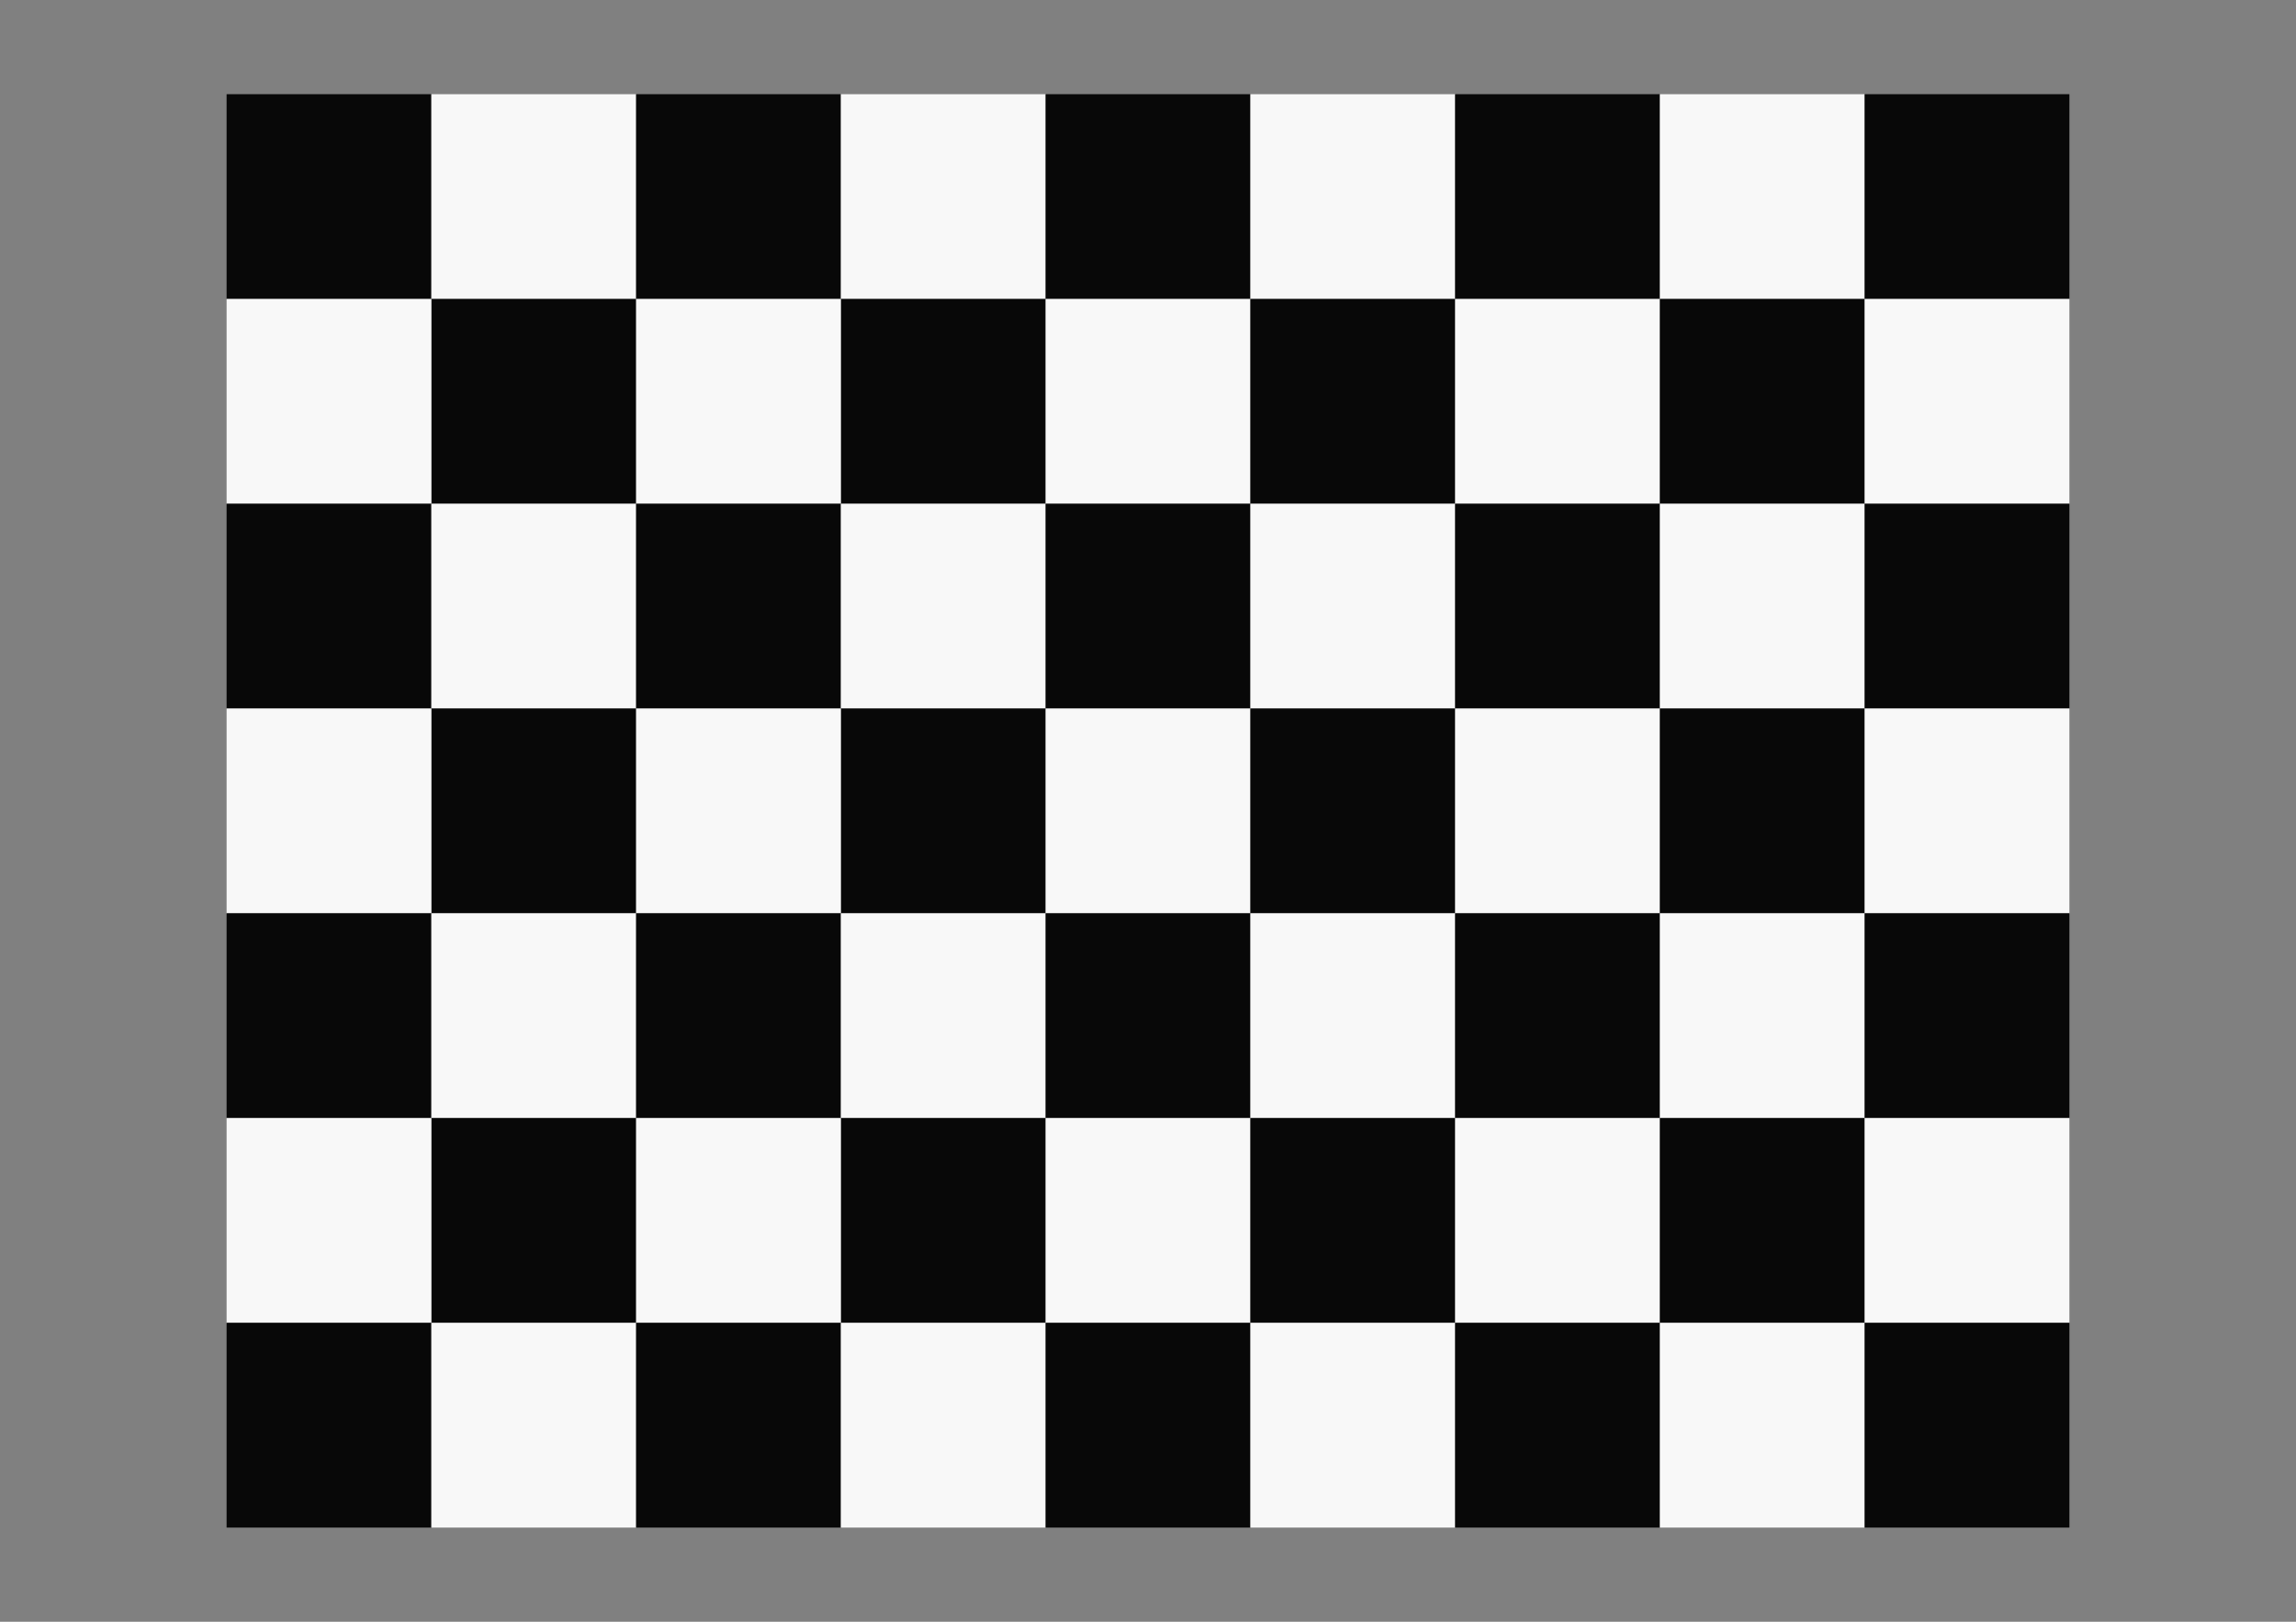
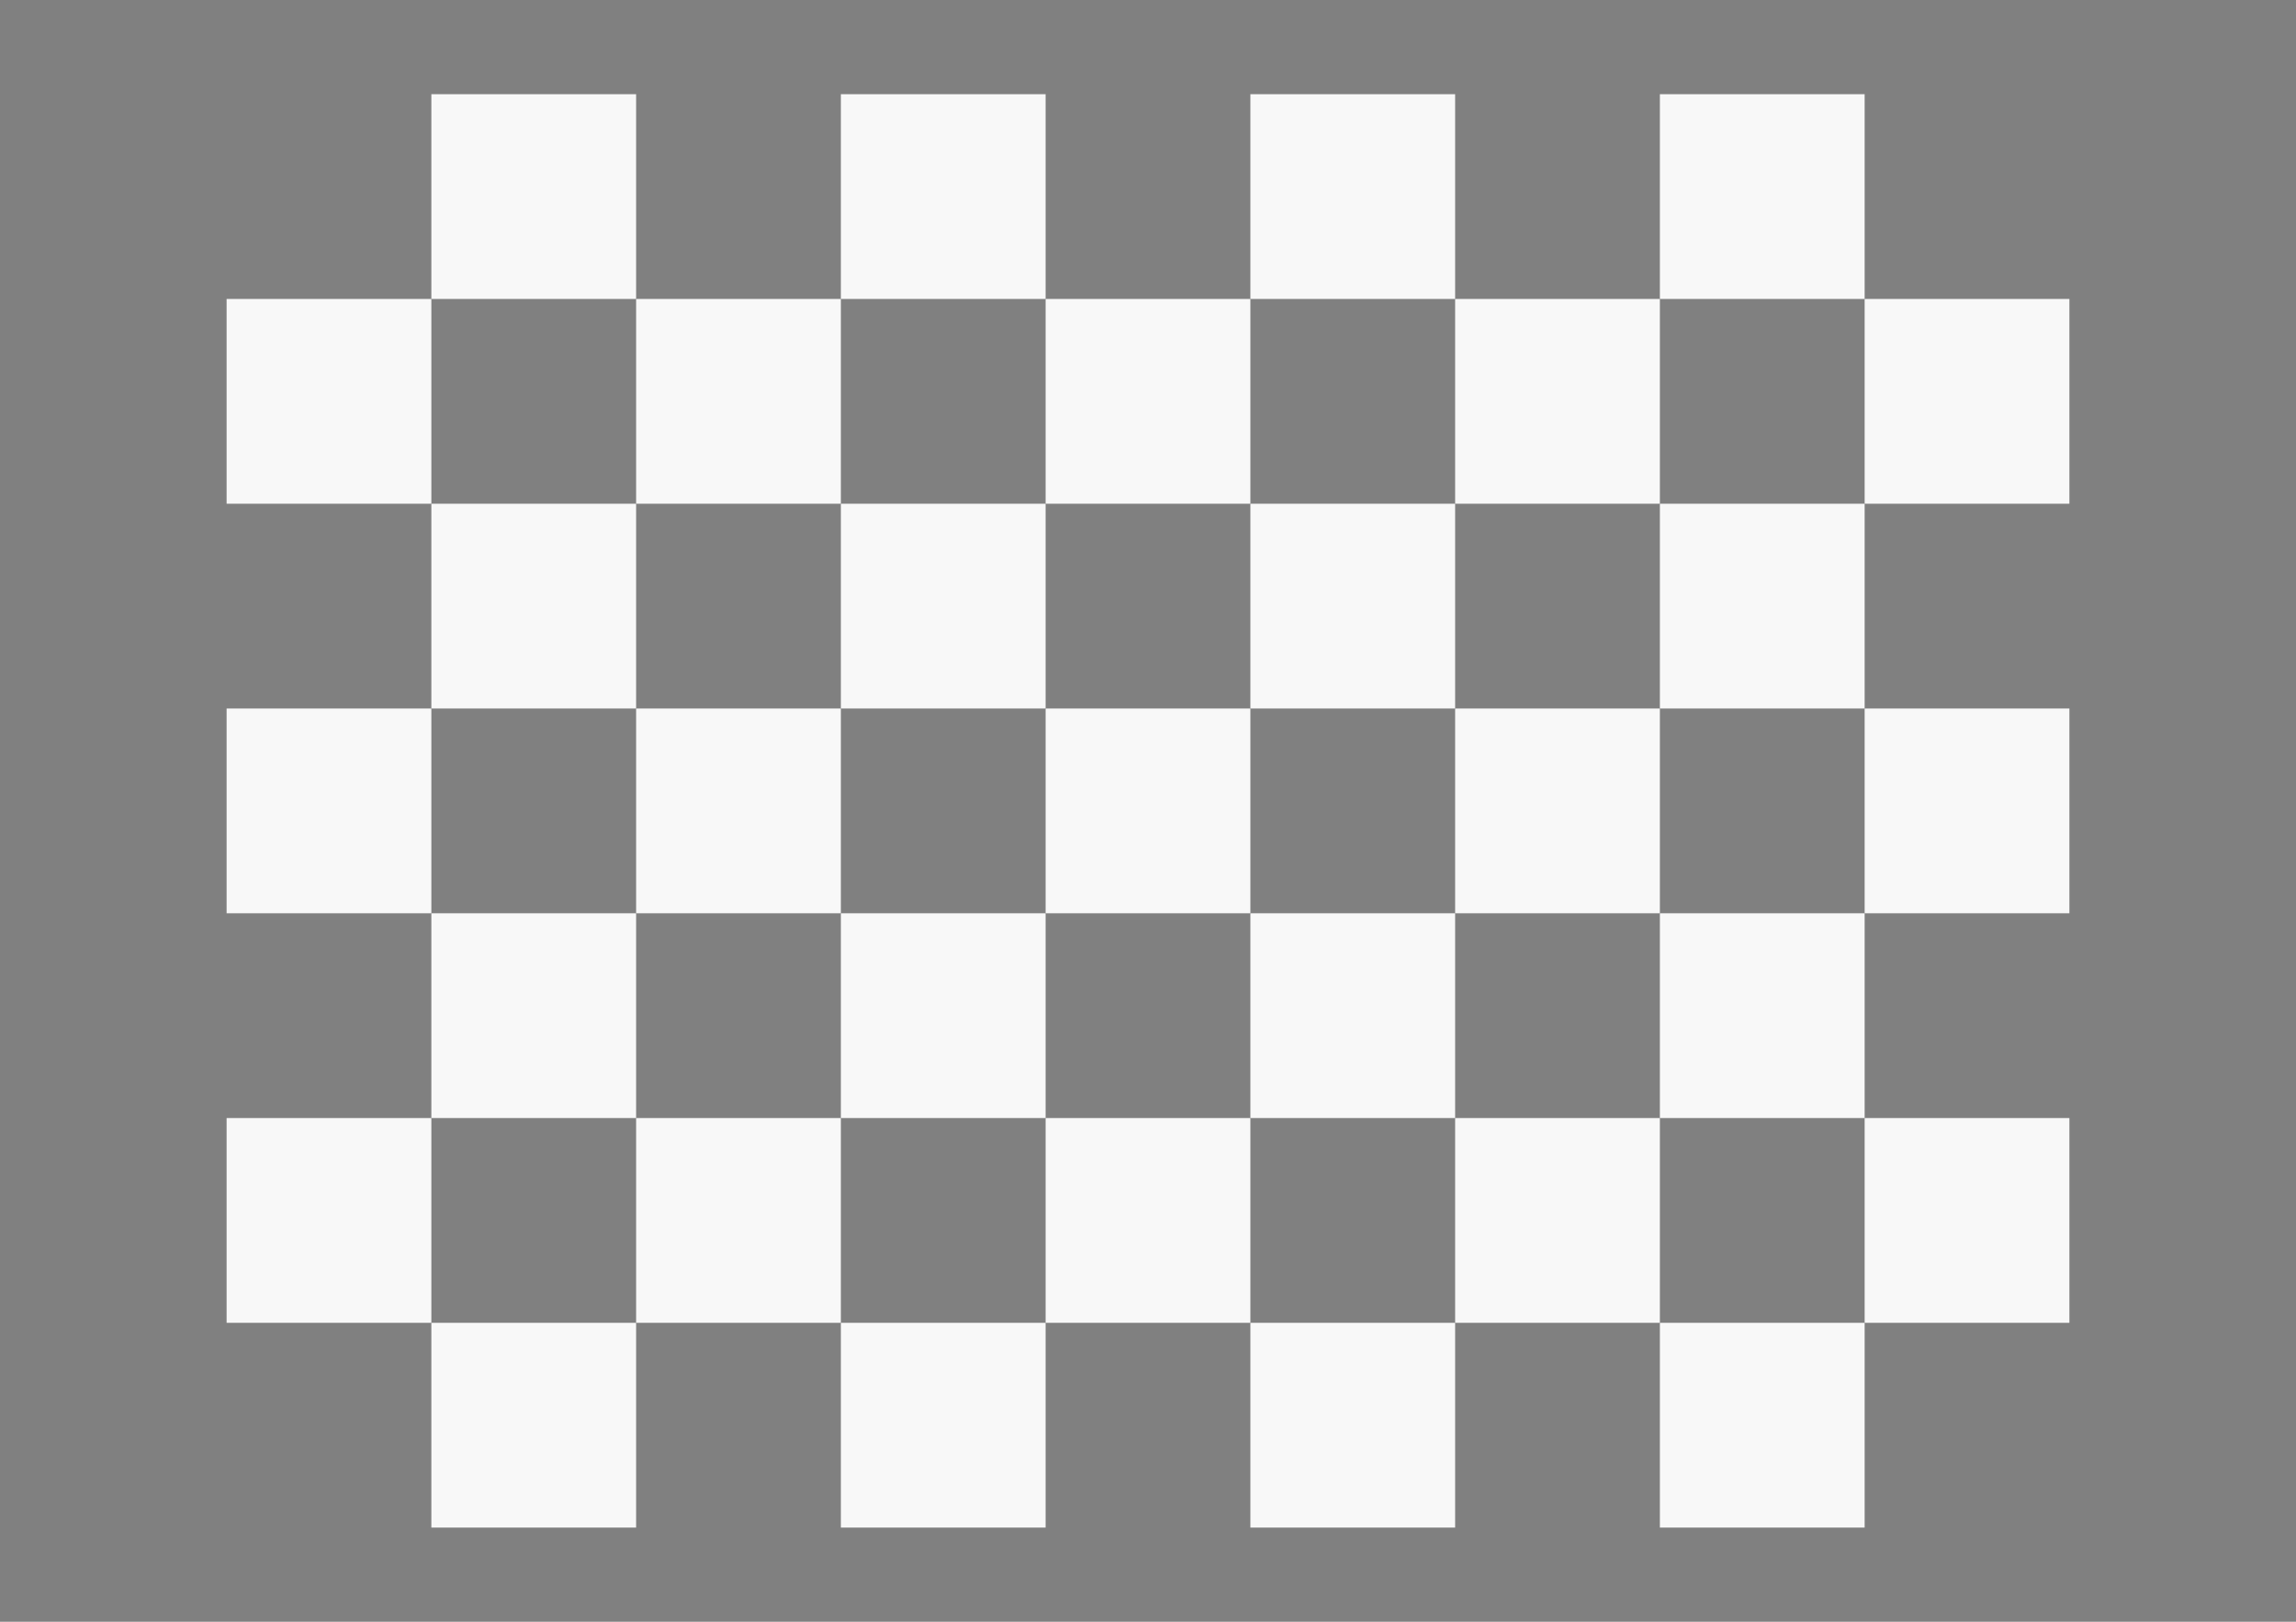
<svg xmlns="http://www.w3.org/2000/svg" xmlns:ns1="http://www.inkscape.org/namespaces/inkscape" xmlns:ns2="http://sodipodi.sourceforge.net/DTD/sodipodi-0.dtd" xmlns:xlink="http://www.w3.org/1999/xlink" width="841mm" height="594mm" viewBox="0 0 2979.921 2104.724" id="svg2" version="1.1" ns1:version="0.91 r13725" ns2:docname="Checkerboard-A1-75mm-8x6.svg">
  <rect x="0" y="0" width="2979.921" height="2104.724" fill="#808080" stroke="none" />
  <defs id="defs4" />
  <ns2:namedview id="base" pagecolor="#ffffff" bordercolor="#666666" borderopacity="1.0" ns1:pageopacity="0.0" ns1:pageshadow="2" ns1:zoom="0.125" ns1:cx="1219.4005" ns1:cy="58.911709" ns1:document-units="mm" ns1:current-layer="layer1" showgrid="false" ns1:snap-bbox="true" ns1:bbox-nodes="true" ns1:window-width="1244" ns1:window-height="1367" ns1:window-x="1290" ns1:window-y="47" ns1:window-maximized="0" ns1:snap-page="true" />
  <g ns1:label="Layer 1" ns1:groupmode="layer" id="layer1" transform="translate(0,1052.362)">
    <g id="g5204" transform="translate(79.724,44.291)">
-       <rect y="-974.409" x="214.37" height="265.748" width="265.748" id="rect7484" style="opacity:0.94;fill:#000000;fill-opacity:1;stroke:none;stroke-width:1.8;stroke-linecap:round;stroke-linejoin:round;stroke-miterlimit:4;stroke-dasharray:none;stroke-dashoffset:0;stroke-opacity:1" />
      <rect y="-974.409" x="480.118" height="265.748" width="265.748" id="rect7484-6" style="opacity:0.94;fill:#ffffff;fill-opacity:1;stroke:none;stroke-width:1.8;stroke-linecap:round;stroke-linejoin:round;stroke-miterlimit:4;stroke-dasharray:none;stroke-dashoffset:0;stroke-opacity:1" />
      <use height="100%" width="100%" transform="translate(531.496,0)" id="use7846" xlink:href="#rect7484" y="0" x="0" />
      <use height="100%" width="100%" transform="translate(531.496,0)" id="use7848" xlink:href="#rect7484-6" y="0" x="0" />
      <use height="100%" width="100%" transform="translate(1062.992,0)" id="use7850" xlink:href="#rect7484" y="0" x="0" />
      <use height="100%" width="100%" transform="matrix(-1,0,0,1,960.236,265.748)" id="use7854" xlink:href="#rect7484" y="0" x="0" />
      <use height="100%" width="100%" transform="matrix(-1,0,0,1,960.236,265.748)" id="use7856" xlink:href="#rect7484-6" y="0" x="0" />
      <use height="100%" width="100%" transform="matrix(-1,0,0,1,1491.732,265.748)" id="use7858" xlink:href="#rect7484" y="0" x="0" />
      <use height="100%" width="100%" transform="matrix(-1,0,0,1,1491.732,265.748)" id="use7860" xlink:href="#rect7484-6" y="0" x="0" />
      <use height="100%" width="100%" transform="matrix(-1,0,0,1,2023.228,265.748)" id="use7864" xlink:href="#rect7484-6" y="0" x="0" />
      <use height="100%" width="100%" transform="translate(0,531.496)" id="use7866" xlink:href="#rect7484" y="0" x="0" />
      <use height="100%" width="100%" transform="translate(-3.2670594e-7,531.496)" id="use7868" xlink:href="#rect7484-6" y="0" x="0" />
      <use height="100%" width="100%" transform="translate(531.496,531.496)" id="use7870" xlink:href="#rect7484" y="0" x="0" />
      <use height="100%" width="100%" transform="translate(531.496,531.496)" id="use7872" xlink:href="#rect7484-6" y="0" x="0" />
      <use height="100%" width="100%" transform="translate(1062.992,531.496)" id="use7874" xlink:href="#rect7484" y="0" x="0" />
      <use height="100%" width="100%" transform="translate(4.005371e-7,531.496)" id="use7878" xlink:href="#use7854" y="0" x="0" />
      <use height="100%" width="100%" transform="translate(-4.3738028e-7,531.496)" id="use7880" xlink:href="#use7856" y="0" x="0" />
      <use height="100%" width="100%" transform="translate(531.496,531.496)" id="use7882" xlink:href="#use7854" y="0" x="0" />
      <use height="100%" width="100%" transform="translate(531.496,531.496)" id="use7884" xlink:href="#use7856" y="0" x="0" />
      <use height="100%" width="100%" transform="translate(1062.992,531.496)" id="use7888" xlink:href="#use7856" y="0" x="0" />
      <use height="100%" width="100%" transform="translate(531.496,0)" id="use7970" xlink:href="#use7848" y="0" x="0" />
      <use height="100%" width="100%" transform="translate(531.496,1.003873e-7)" id="use7972" xlink:href="#use7858" y="0" x="0" />
      <use height="100%" width="100%" transform="translate(531.496,1.6328136e-7)" id="use7974" xlink:href="#use7872" y="0" x="0" />
      <use height="100%" width="100%" transform="translate(531.496,-3.9753104e-8)" id="use7976" xlink:href="#use7882" y="0" x="0" />
      <use height="100%" width="100%" transform="translate(531.496,0)" id="use8242" xlink:href="#use7850" y="0" x="0" />
      <use height="100%" width="100%" transform="translate(531.496,-6.6390839e-8)" id="use8244" xlink:href="#use7864" y="0" x="0" />
      <use height="100%" width="100%" transform="translate(531.496,-1.4728016e-7)" id="use8246" xlink:href="#use7874" y="0" x="0" />
      <use height="100%" width="100%" transform="translate(531.496,1.1240445e-7)" id="use8248" xlink:href="#use7888" y="0" x="0" />
      <use height="100%" width="100%" transform="translate(0,531.496)" id="use8250" xlink:href="#use7866" y="0" x="0" />
      <use height="100%" width="100%" transform="translate(3.5589957e-7,531.496)" id="use8252" xlink:href="#use7868" y="0" x="0" />
      <use height="100%" width="100%" transform="translate(-1.6369832e-8,531.496)" id="use8254" xlink:href="#use7870" y="0" x="0" />
      <use height="100%" width="100%" transform="translate(-8.0210427e-8,531.496)" id="use8256" xlink:href="#use7872" y="0" x="0" />
      <use height="100%" width="100%" transform="translate(4.5685424e-7,531.496)" id="use8258" xlink:href="#use7874" y="0" x="0" />
      <use height="100%" width="100%" transform="translate(-1.4984322e-7,531.496)" id="use8260" xlink:href="#use7974" y="0" x="0" />
      <use height="100%" width="100%" transform="translate(2.07271e-8,531.496)" id="use8262" xlink:href="#use8246" y="0" x="0" />
      <use height="100%" width="100%" transform="translate(531.496,0)" id="use8484" xlink:href="#use7970" y="0" x="0" />
      <use height="100%" width="100%" transform="translate(531.496,-4.4493595e-7)" id="use8486" xlink:href="#use7972" y="0" x="0" />
      <use height="100%" width="100%" transform="translate(531.496,1.0004669e-7)" id="use8488" xlink:href="#use7974" y="0" x="0" />
      <use height="100%" width="100%" transform="translate(531.496,-3.2729895e-7)" id="use8490" xlink:href="#use7976" y="0" x="0" />
      <use height="100%" width="100%" transform="translate(531.496,-1.6856097e-7)" id="use8492" xlink:href="#use8260" y="0" x="0" />
      <use height="100%" width="100%" transform="translate(531.496,0)" id="use8614" xlink:href="#use8242" y="0" x="0" />
      <use height="100%" width="100%" transform="translate(531.496,-1.6466311e-7)" id="use8616" xlink:href="#use8244" y="0" x="0" />
      <use height="100%" width="100%" transform="translate(531.496,1.1830616e-7)" id="use8618" xlink:href="#use8246" y="0" x="0" />
      <use height="100%" width="100%" transform="translate(531.496,0)" id="use8620" xlink:href="#use8248" y="0" x="0" />
      <use height="100%" width="100%" transform="translate(531.496,4.8673201e-8)" id="use8622" xlink:href="#use8262" y="0" x="0" />
      <use height="100%" width="100%" transform="translate(2.6453195e-7,531.496)" id="use8624" xlink:href="#use7878" y="0" x="0" />
      <use height="100%" width="100%" transform="translate(1.3677839e-7,531.496)" id="use8626" xlink:href="#use7880" y="0" x="0" />
      <use height="100%" width="100%" transform="translate(1.3193073e-7,531.496)" id="use8628" xlink:href="#use7882" y="0" x="0" />
      <use height="100%" width="100%" transform="translate(3.3811533e-7,531.496)" id="use8630" xlink:href="#use7884" y="0" x="0" />
      <use height="100%" width="100%" transform="translate(-3.3100463e-7,531.496)" id="use8632" xlink:href="#use7888" y="0" x="0" />
      <use height="100%" width="100%" transform="translate(1.4414006e-6,531.496)" id="use8634" xlink:href="#use7976" y="0" x="0" />
      <use height="100%" width="100%" transform="translate(7.5805708e-7,531.496)" id="use8636" xlink:href="#use8248" y="0" x="0" />
      <use height="100%" width="100%" transform="translate(1.764631e-6,531.496)" id="use8638" xlink:href="#use8490" y="0" x="0" />
      <use height="100%" width="100%" transform="translate(6.807733e-7,531.496)" id="use8640" xlink:href="#use8620" y="0" x="0" />
      <use height="100%" width="100%" transform="translate(0,531.496)" id="use8790" xlink:href="#use8250" y="0" x="0" />
      <use height="100%" width="100%" transform="translate(-9.2983758e-8,531.496)" id="use8792" xlink:href="#use8252" y="0" x="0" />
      <use height="100%" width="100%" transform="translate(-2.9607219e-7,531.496)" id="use8794" xlink:href="#use8254" y="0" x="0" />
      <use height="100%" width="100%" transform="translate(-1.4088987e-7,531.496)" id="use8796" xlink:href="#use8256" y="0" x="0" />
      <use height="100%" width="100%" transform="translate(-1.7093301e-7,531.496)" id="use8798" xlink:href="#use8258" y="0" x="0" />
      <use height="100%" width="100%" transform="translate(-1.0891823e-7,531.496)" id="use8800" xlink:href="#use8260" y="0" x="0" />
      <use height="100%" width="100%" transform="translate(-2.4964459e-6,531.496)" id="use8802" xlink:href="#use8262" y="0" x="0" />
      <use height="100%" width="100%" transform="translate(-4.1254654e-6,531.496)" id="use8804" xlink:href="#use8492" y="0" x="0" />
      <use height="100%" width="100%" transform="translate(2.6054679e-6,531.496)" id="use8806" xlink:href="#use8622" y="0" x="0" />
    </g>
  </g>
</svg>